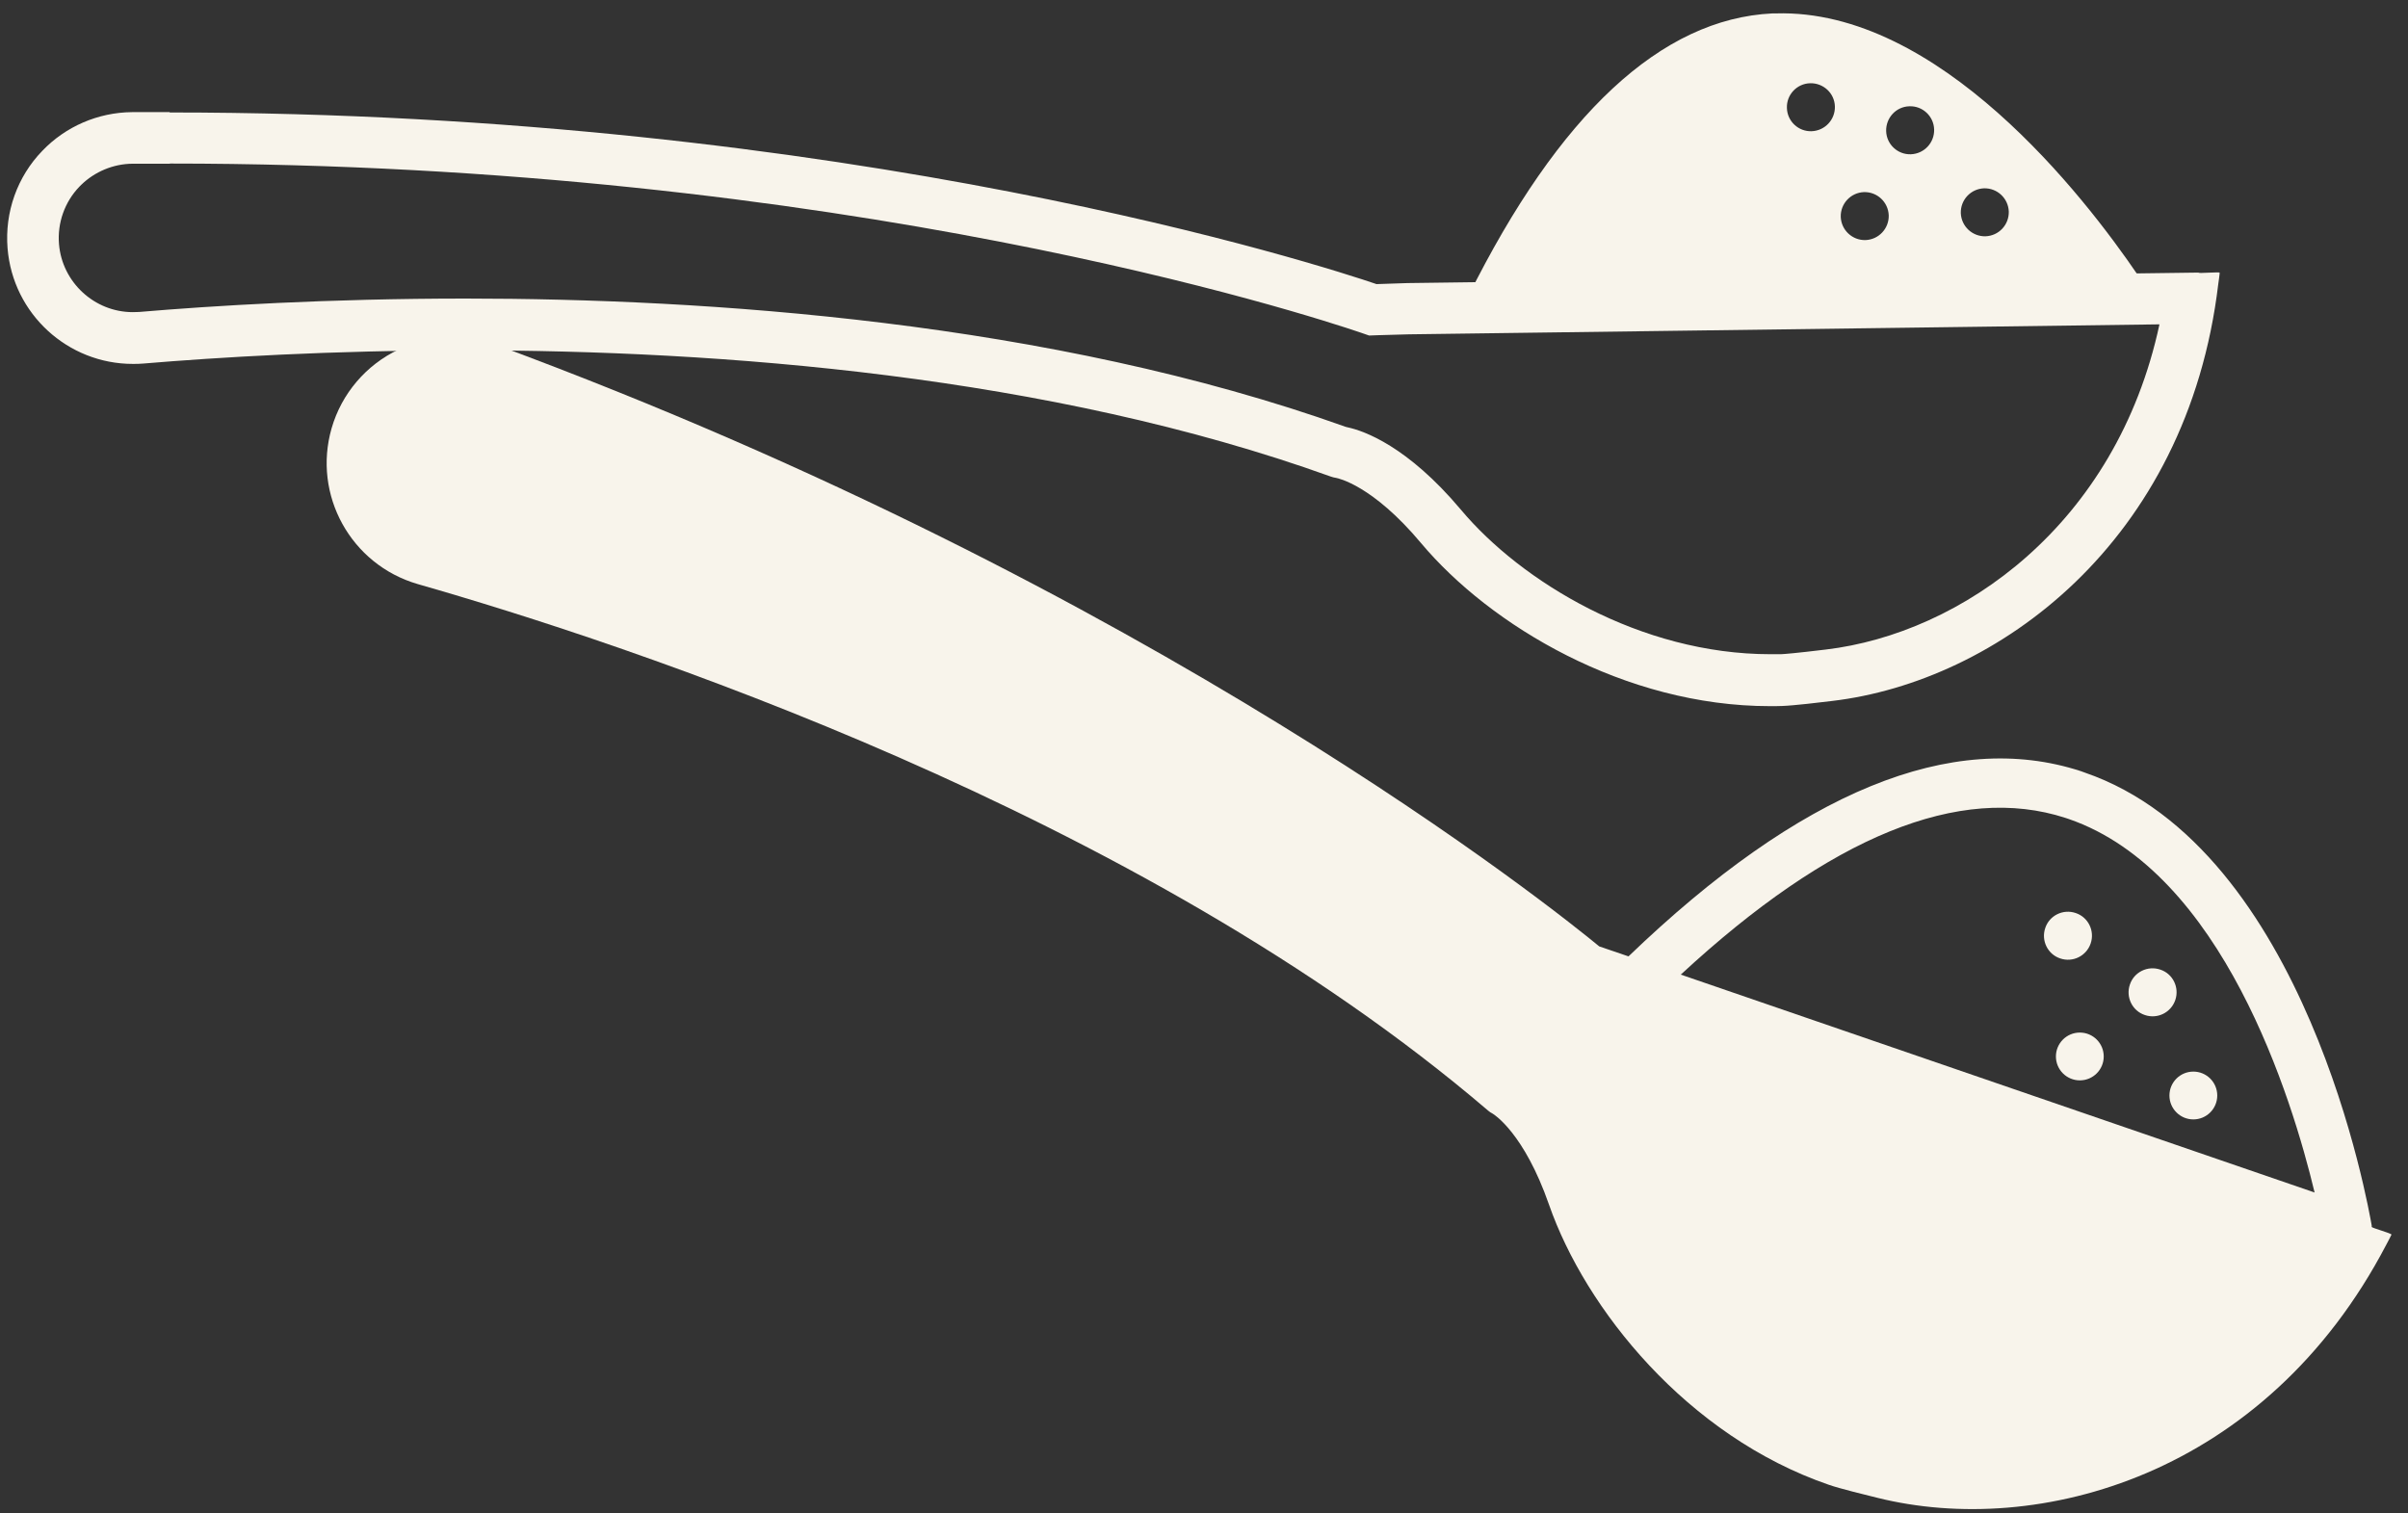
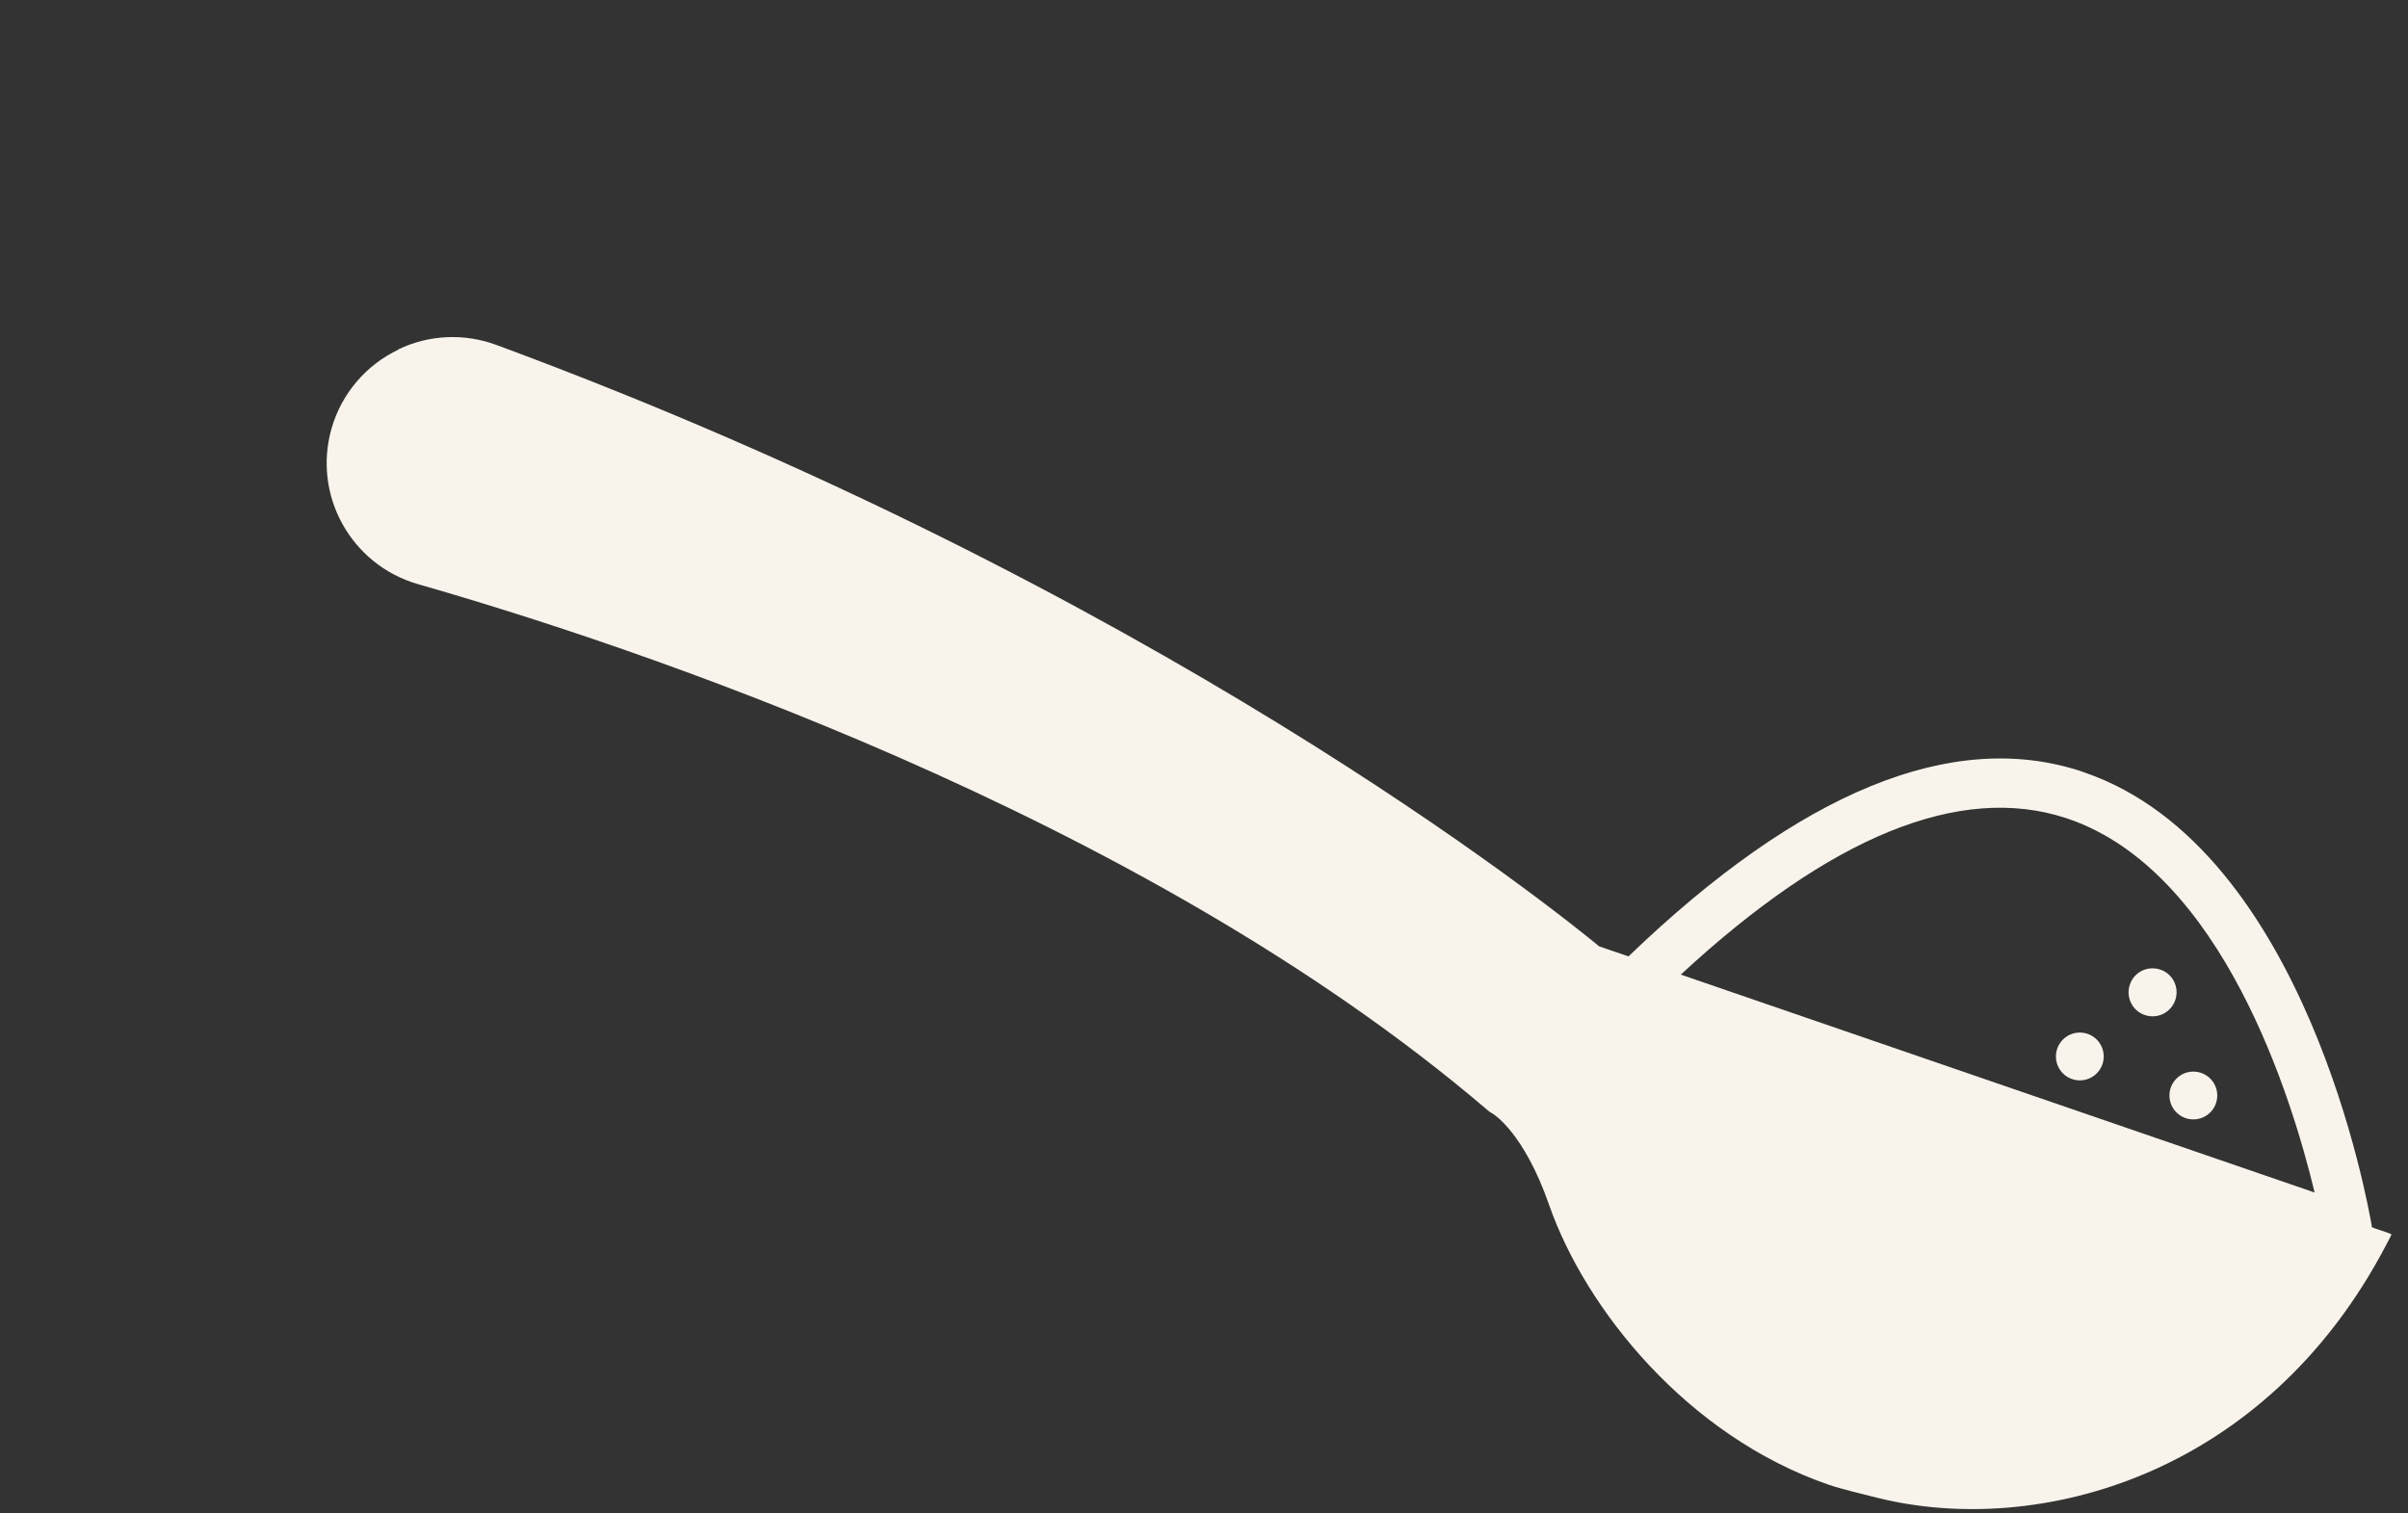
<svg xmlns="http://www.w3.org/2000/svg" width="140" height="88" viewBox="0 0 140 88" fill="none">
  <rect x="0" y="0" width="140" height="88" fill="#333333" stroke="none" />
-   <path d="M9.88 9.51C49.1 9.51 76.13 18.33 79.08 19.33L79.6 19.51L80.14 19.49L81.91 19.44L125.55 18.86C123.04 30.55 114.01 36.84 106.14 37.77C104.4 37.98 103.77 38.03 103.54 38.04C103.34 38.04 103.13 38.04 102.93 38.04C95.37 38.04 88.44 33.82 84.93 29.63C81.82 25.93 79.29 25.05 78.36 24.85L78.24 24.82C61 18.66 40.92 17.36 27.08 17.36C19.06 17.36 12.32 17.78 8.08 18.14C7.96 18.14 7.84 18.15 7.72 18.15C5.49 18.15 3.61 16.41 3.43 14.19C3.33 12.96 3.76 11.74 4.62 10.85L4.72 10.75C5.51 9.98 6.59 9.53 7.69 9.52C8.42 9.52 9.14 9.52 9.87 9.52M9.87 6.52C9.14 6.52 8.41 6.52 7.67 6.52C5.7 6.54 3.82 7.35 2.46 8.77C1 10.28 0.27 12.34 0.44 14.44C0.75 18.26 3.95 21.16 7.72 21.16C7.92 21.16 8.12 21.16 8.32 21.14C12.62 20.78 19.23 20.37 27.07 20.37C41.83 20.37 60.96 21.81 77.37 27.71C77.47 27.75 77.58 27.77 77.69 27.79C77.78 27.81 79.79 28.2 82.62 31.58C86.63 36.36 94.45 41.06 102.91 41.06C103.15 41.06 103.38 41.06 103.62 41.05C104.25 41.03 105.87 40.84 106.51 40.76C116.07 39.63 127.17 31.57 128.97 16.51C128.97 16.51 129.06 15.88 129.05 15.86C129.05 15.84 128.97 15.84 128.86 15.84C128.62 15.84 128.22 15.87 127.99 15.87C127.89 15.87 127.83 15.87 127.82 15.85L81.83 16.46L80.03 16.52C77.07 15.51 49.55 6.54 9.86 6.54L9.87 6.52Z" fill="#F8F4EB" />
-   <path d="M103.24 0.78H103.05C96.59 1.09 90.64 6.62 85.36 17.23L124.31 16.02C121.15 11.37 112.7 0.49 103.24 0.78ZM103.89 6.28C103.86 5.51 104.47 4.86 105.24 4.84C106.01 4.82 106.66 5.42 106.68 6.19C106.7 6.96 106.1 7.6 105.33 7.63C104.56 7.66 103.91 7.05 103.89 6.28ZM109.81 12.52C109.83 13.29 109.23 13.93 108.46 13.96C107.69 13.98 107.05 13.38 107.02 12.61C107 11.84 107.6 11.2 108.37 11.17C109.14 11.15 109.78 11.75 109.81 12.52ZM111.1 8.97C110.33 9 109.68 8.39 109.66 7.62C109.64 6.85 110.24 6.2 111.01 6.18C111.78 6.15 112.43 6.76 112.45 7.53C112.47 8.3 111.87 8.94 111.1 8.97ZM115.44 13.74C114.67 13.76 114.03 13.16 114 12.39C113.98 11.62 114.58 10.98 115.35 10.95C116.12 10.93 116.76 11.53 116.79 12.3C116.81 13.07 116.21 13.71 115.44 13.74Z" fill="#F8F4EB" />
  <path d="M23.18 20.32C21.28 21.22 19.86 22.89 19.28 24.9C18.16 28.78 20.4 32.83 24.28 33.96C36.23 37.38 66.23 47.22 86.52 64.58C86.6 64.65 86.69 64.71 86.79 64.76C86.87 64.81 88.61 65.89 90.06 70.05C92.17 76.1 98.08 83.5 106.34 86.34C106.94 86.55 108.52 86.94 109.14 87.09C118.48 89.42 131.72 85.82 138.74 72.37C138.74 72.37 139.04 71.81 139.04 71.79C139.04 71.71 137.91 71.41 137.89 71.34C137.89 71.31 137.89 71.29 137.89 71.26C137.72 70.32 134.12 49.36 121.2 44.92L120.98 44.84C113.5 42.4 104.65 46.02 94.68 55.61L92.98 55.03C90.52 53 67.18 34.22 28.84 20.05C26.99 19.37 24.95 19.46 23.17 20.31L23.18 20.32ZM134.57 69.34L97.72 56.67C106.42 48.62 113.94 45.56 120.09 47.56L120.27 47.62C129.22 50.7 133.26 63.87 134.57 69.34Z" fill="#F8F4EB" />
-   <path d="M121.55 54.86C121.8 54.13 121.41 53.33 120.68 53.09C119.95 52.84 119.15 53.23 118.91 53.96C118.66 54.69 119.05 55.49 119.78 55.73C120.51 55.98 121.3 55.59 121.55 54.86Z" fill="#F8F4EB" />
  <path d="M126.47 58.15C126.72 57.42 126.33 56.62 125.6 56.38C124.87 56.13 124.07 56.52 123.83 57.25C123.58 57.98 123.97 58.78 124.7 59.02C125.43 59.27 126.22 58.88 126.47 58.15Z" fill="#F8F4EB" />
-   <path d="M120.92 62.82C121.688 62.82 122.31 62.198 122.31 61.43C122.31 60.662 121.688 60.04 120.92 60.04C120.153 60.04 119.53 60.662 119.53 61.43C119.53 62.198 120.153 62.82 120.92 62.82Z" fill="#F8F4EB" />
+   <path d="M120.92 62.82C121.688 62.82 122.31 62.198 122.31 61.43C122.31 60.662 121.688 60.04 120.92 60.04C120.153 60.04 119.53 60.662 119.53 61.43C119.53 62.198 120.153 62.82 120.92 62.82" fill="#F8F4EB" />
  <path d="M127.52 65.09C128.288 65.09 128.91 64.468 128.91 63.7C128.91 62.932 128.288 62.31 127.52 62.31C126.753 62.31 126.13 62.932 126.13 63.7C126.13 64.468 126.753 65.09 127.52 65.09Z" fill="#F8F4EB" />
</svg>